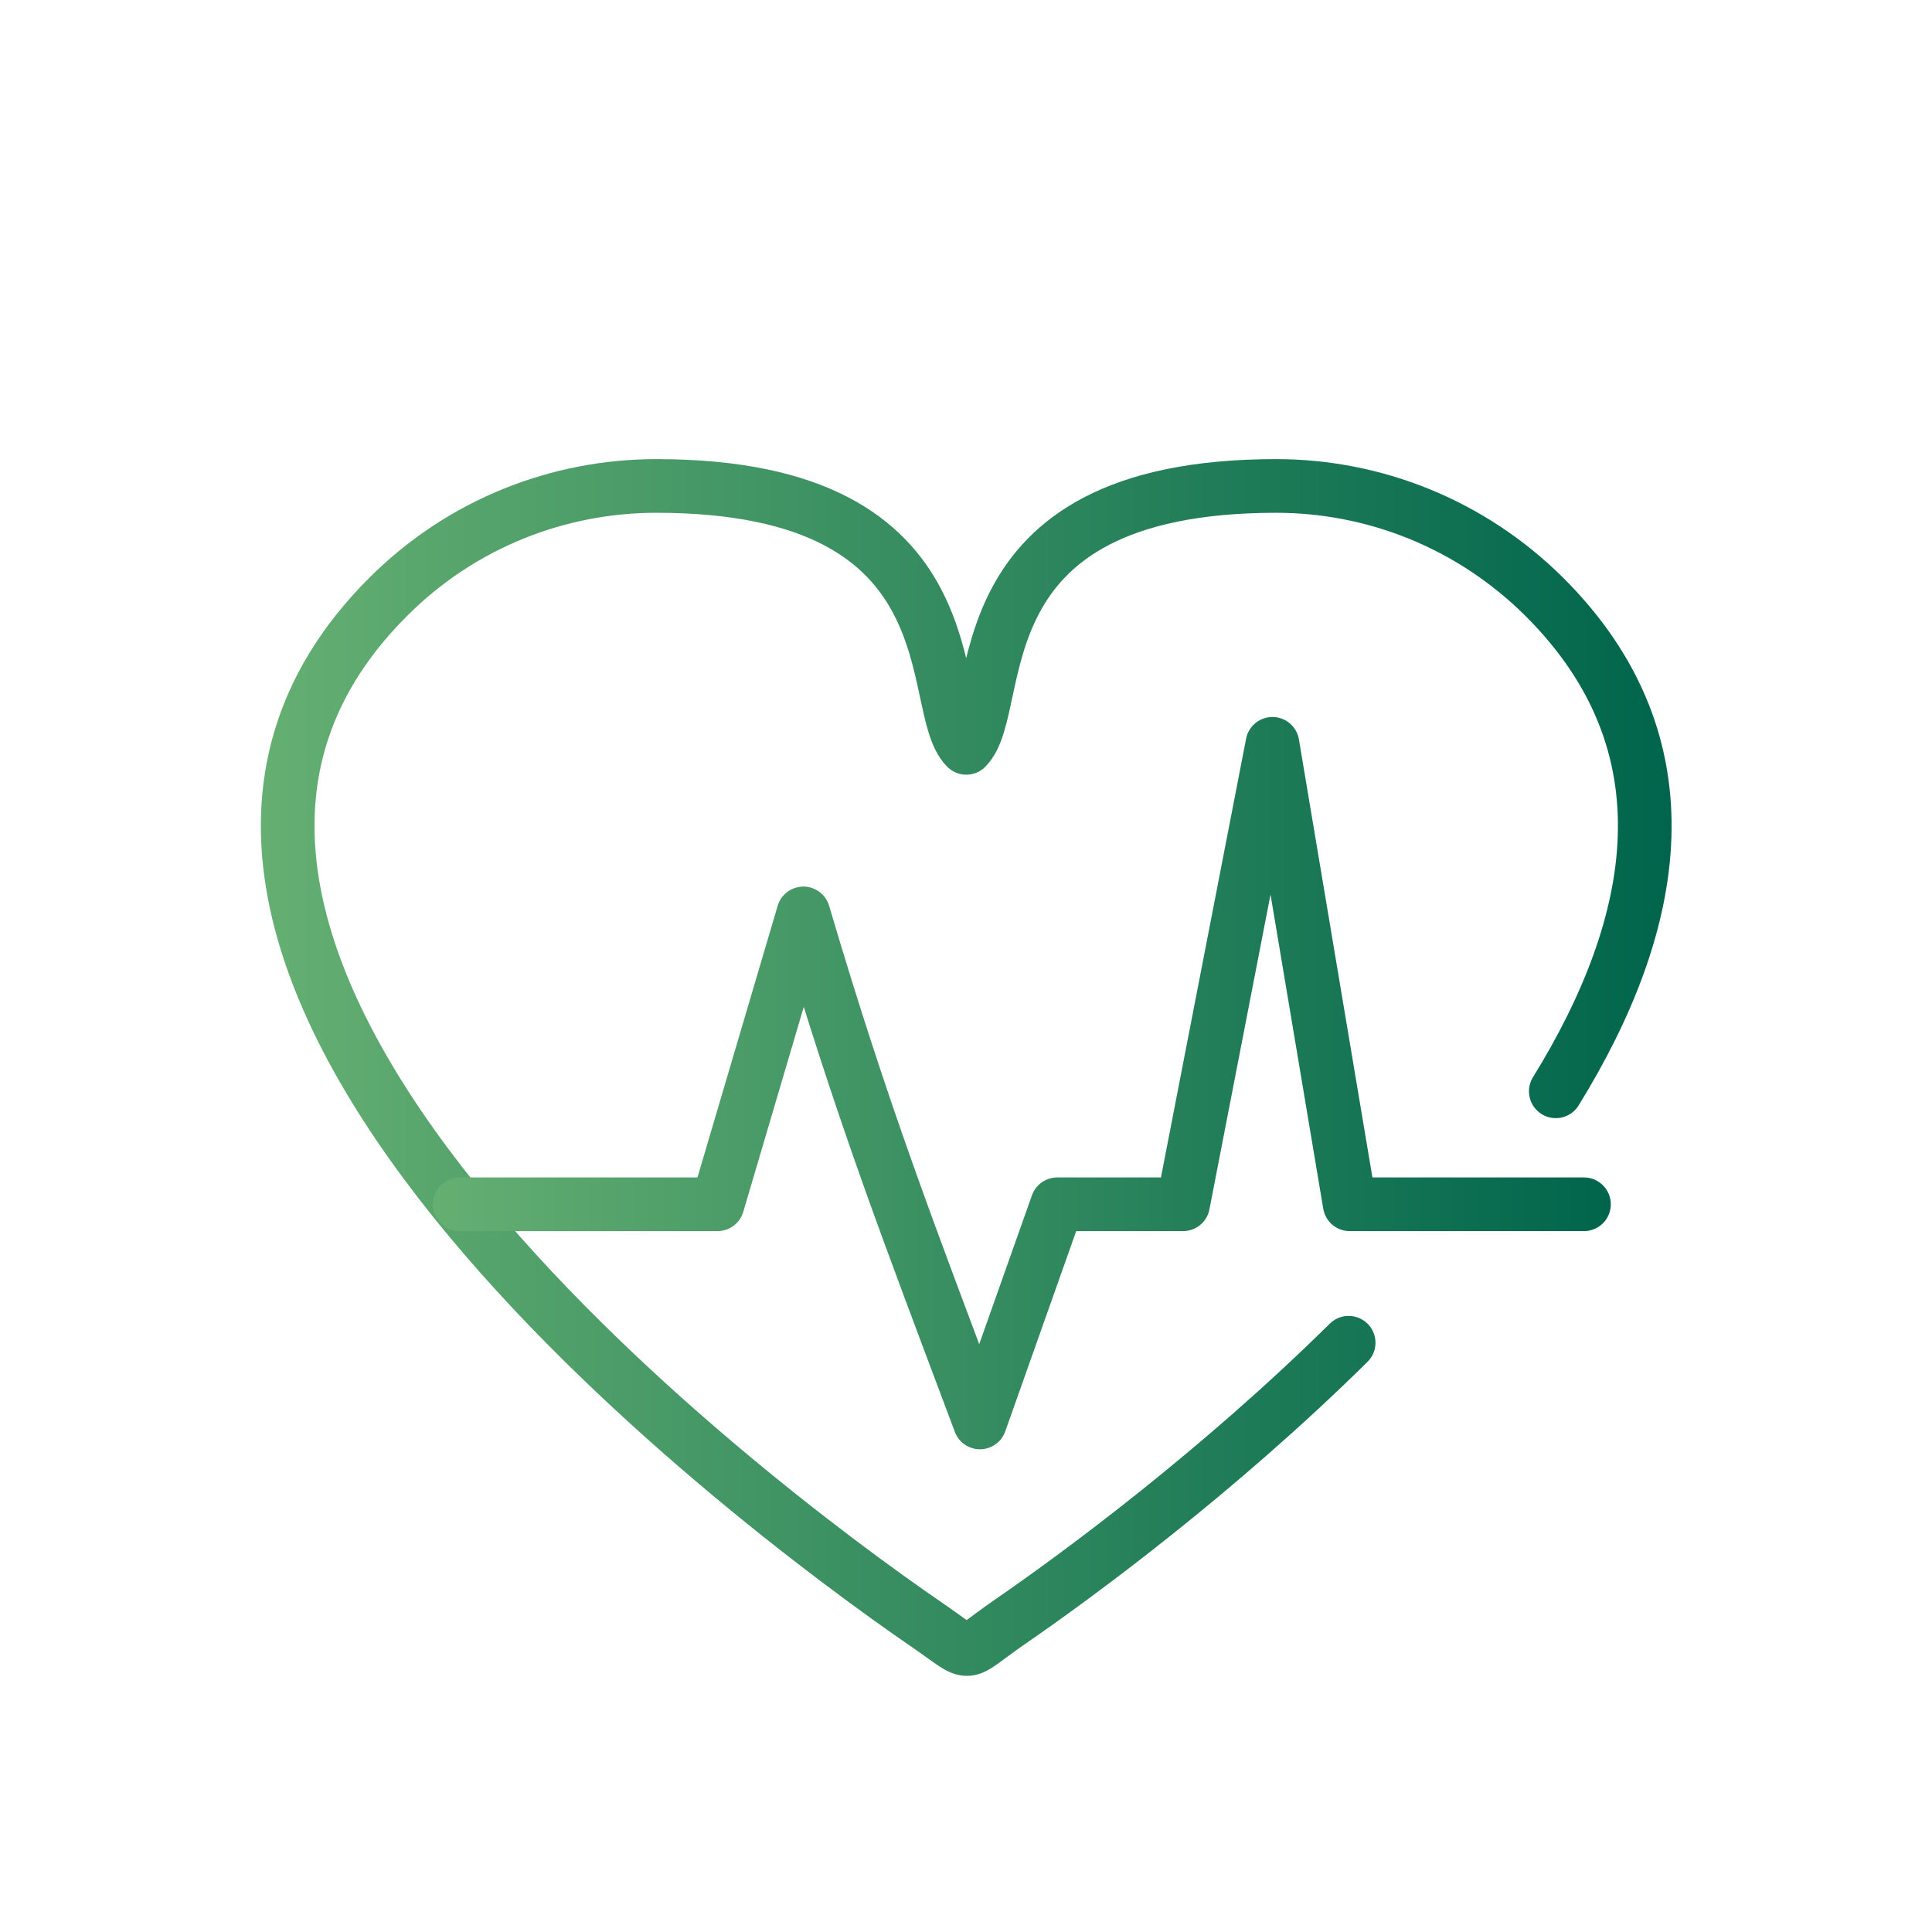
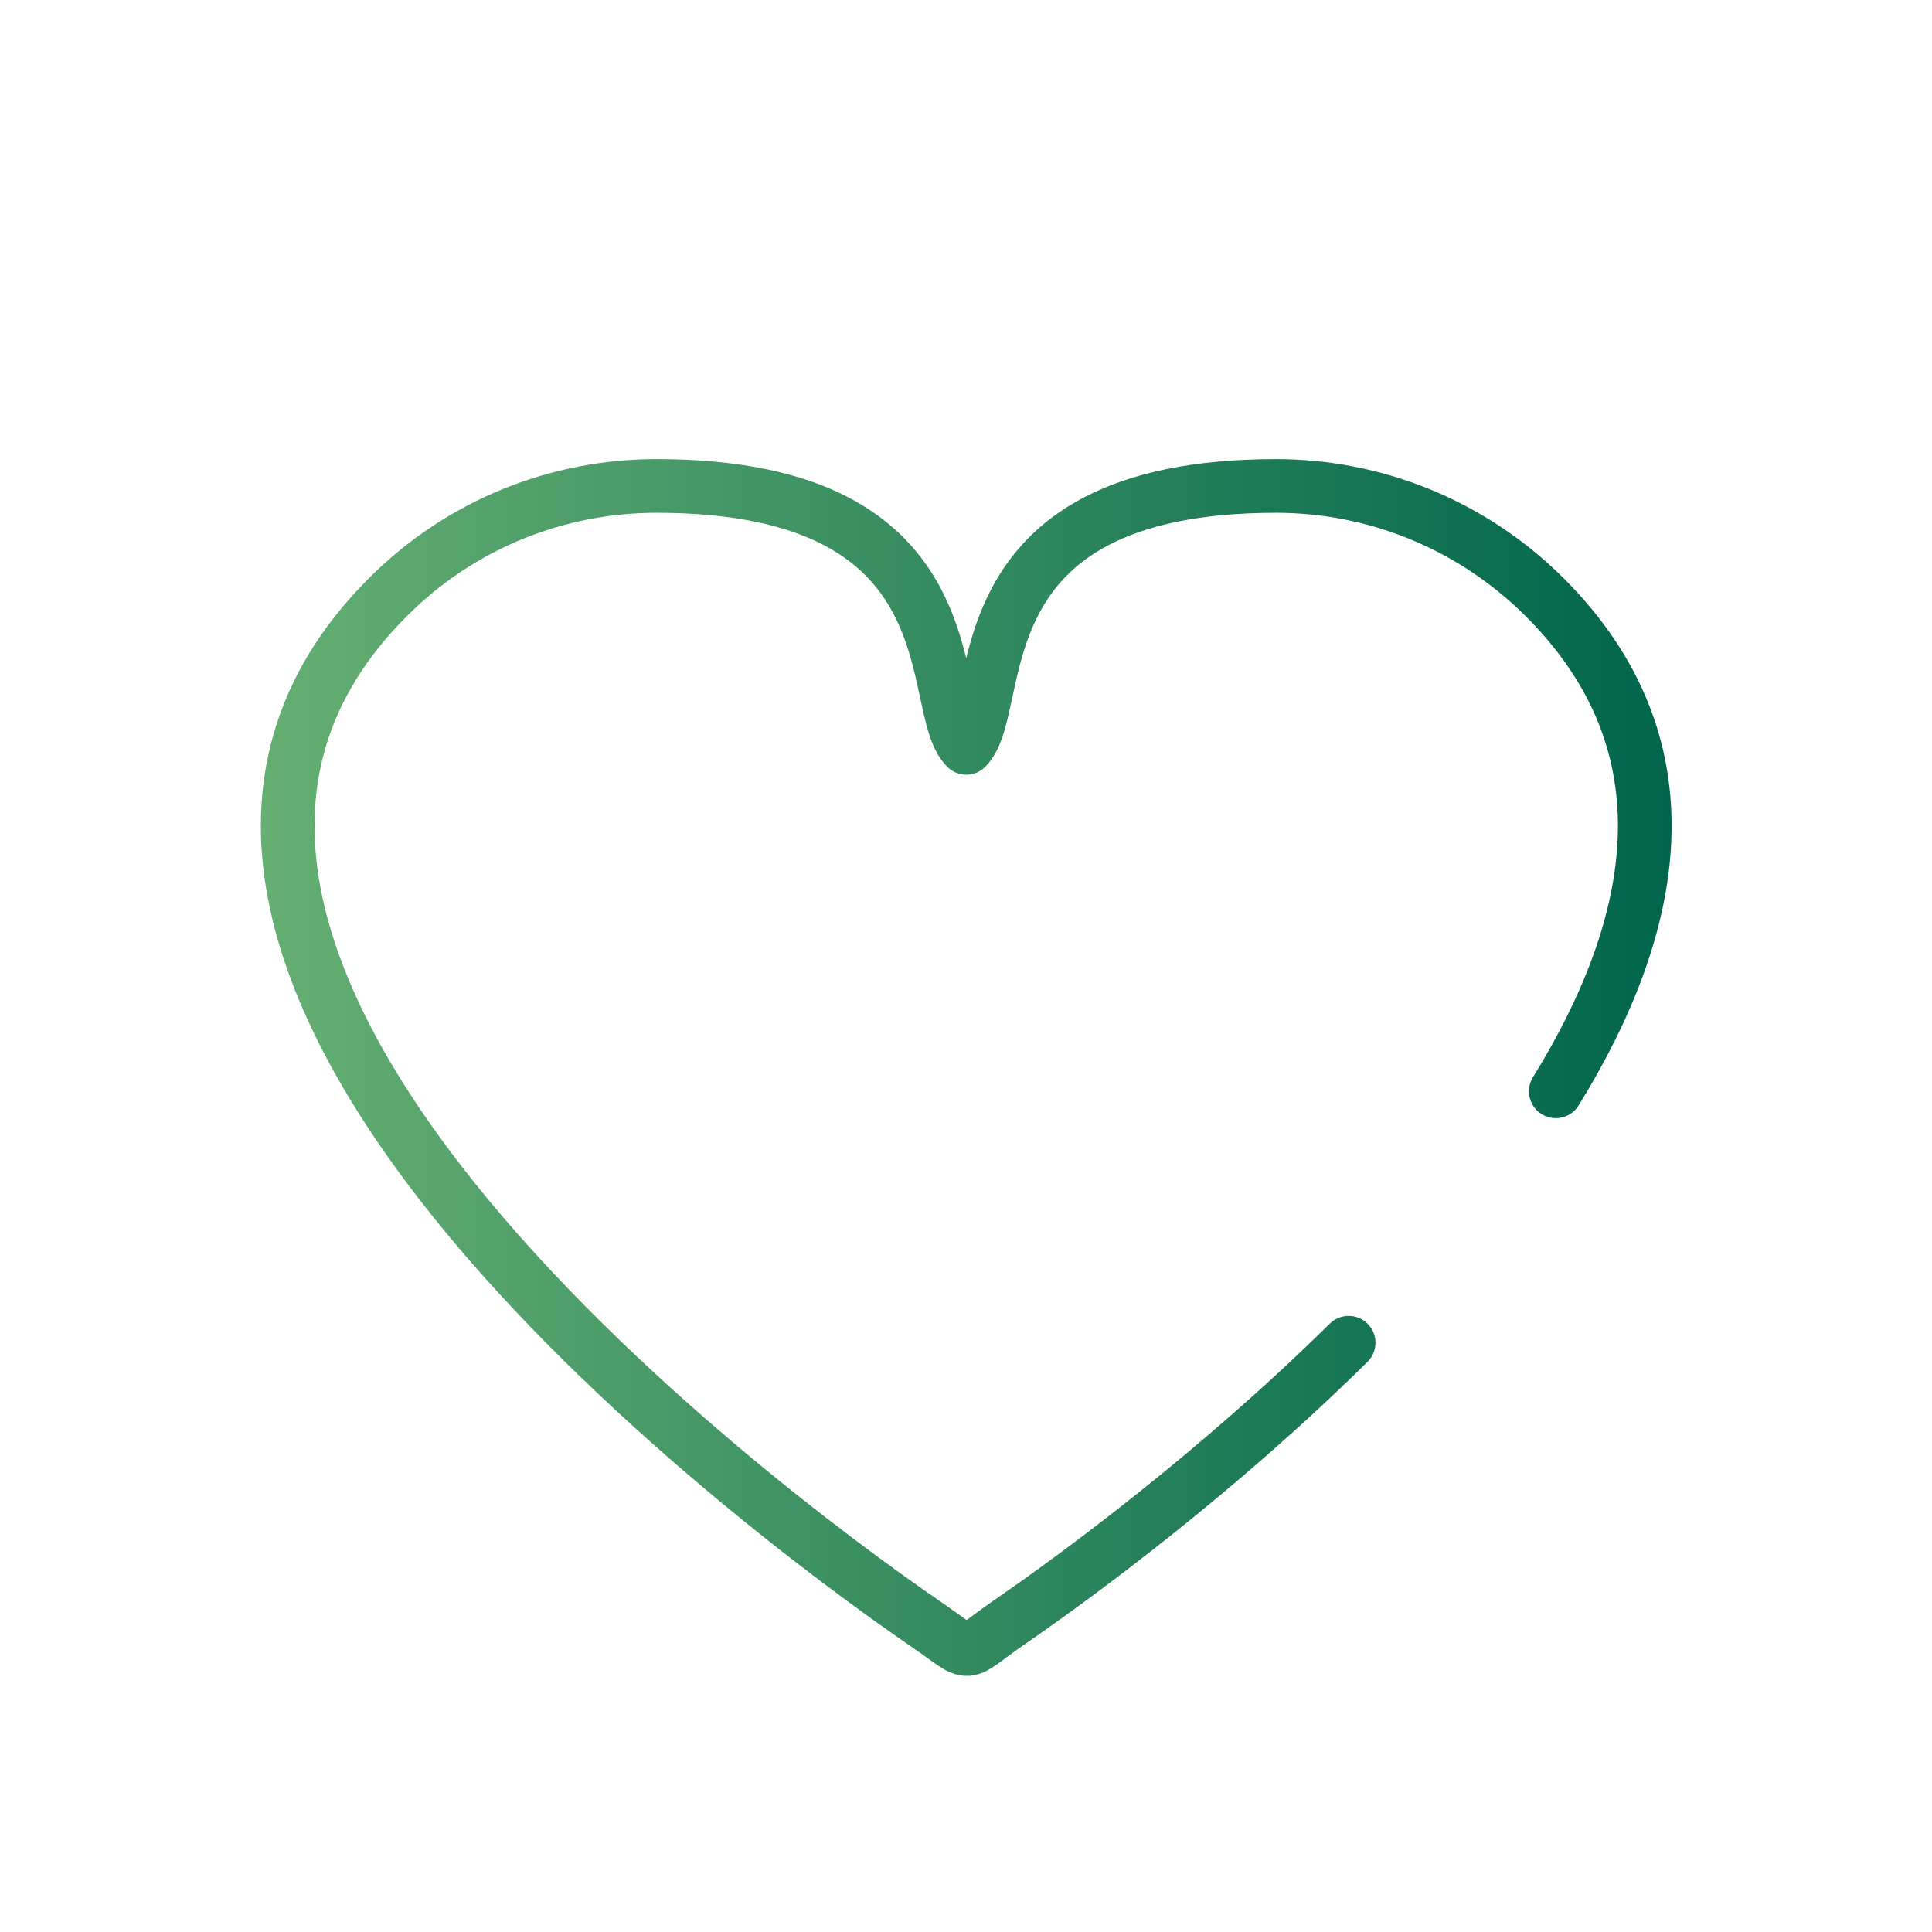
<svg xmlns="http://www.w3.org/2000/svg" xmlns:xlink="http://www.w3.org/1999/xlink" id="Design" viewBox="0 0 72 72">
  <defs>
    <style>
      .cls-1 {
        stroke: url(#linear-gradient);
      }

      .cls-1, .cls-2, .cls-3 {
        fill: none;
      }

      .cls-1, .cls-3 {
        stroke-linecap: round;
        stroke-linejoin: round;
        stroke-width: 2px;
      }

      .cls-2 {
        stroke-width: 0px;
      }

      .cls-3 {
        stroke: url(#linear-gradient-2);
      }
    </style>
    <linearGradient id="linear-gradient" x1="-11.12" y1="39.78" x2="41.47" y2="39.78" gradientTransform="translate(51.17) rotate(-180) scale(1 -1)" gradientUnits="userSpaceOnUse">
      <stop offset="0" stop-color="#00654c" />
      <stop offset="1" stop-color="#65af72" />
    </linearGradient>
    <linearGradient id="linear-gradient-2" x1="-8.86" y1="40.36" x2="35.04" y2="40.36" xlink:href="#linear-gradient" />
  </defs>
-   <circle class="cls-2" cx="36" cy="36" r="36" />
  <g>
    <path class="cls-1" d="m57.98,40.67c3.86-6.25,5.1-12.9-.41-18.41-2.77-2.76-6.39-4.15-10.01-4.15-12.08,0-10,8.19-11.55,9.76-1.56-1.56.53-9.76-11.55-9.76-3.62,0-7.25,1.38-10.01,4.15-13.47,13.47,13.38,33.69,20.09,38.29,1.82,1.25,1.2,1.2,3.1-.11,2.57-1.77,7.76-5.6,12.62-10.4" />
-     <path class="cls-3" d="m59.03,44.88h-8.73s-2.88-17.16-2.88-17.16l-3.33,17.16h-4.69s-2.88,8.13-2.88,8.13c-2.62-6.99-4.36-11.45-6.58-18.97l-3.2,10.84c-3.96,0-5.66,0-9.61,0" />
  </g>
</svg>